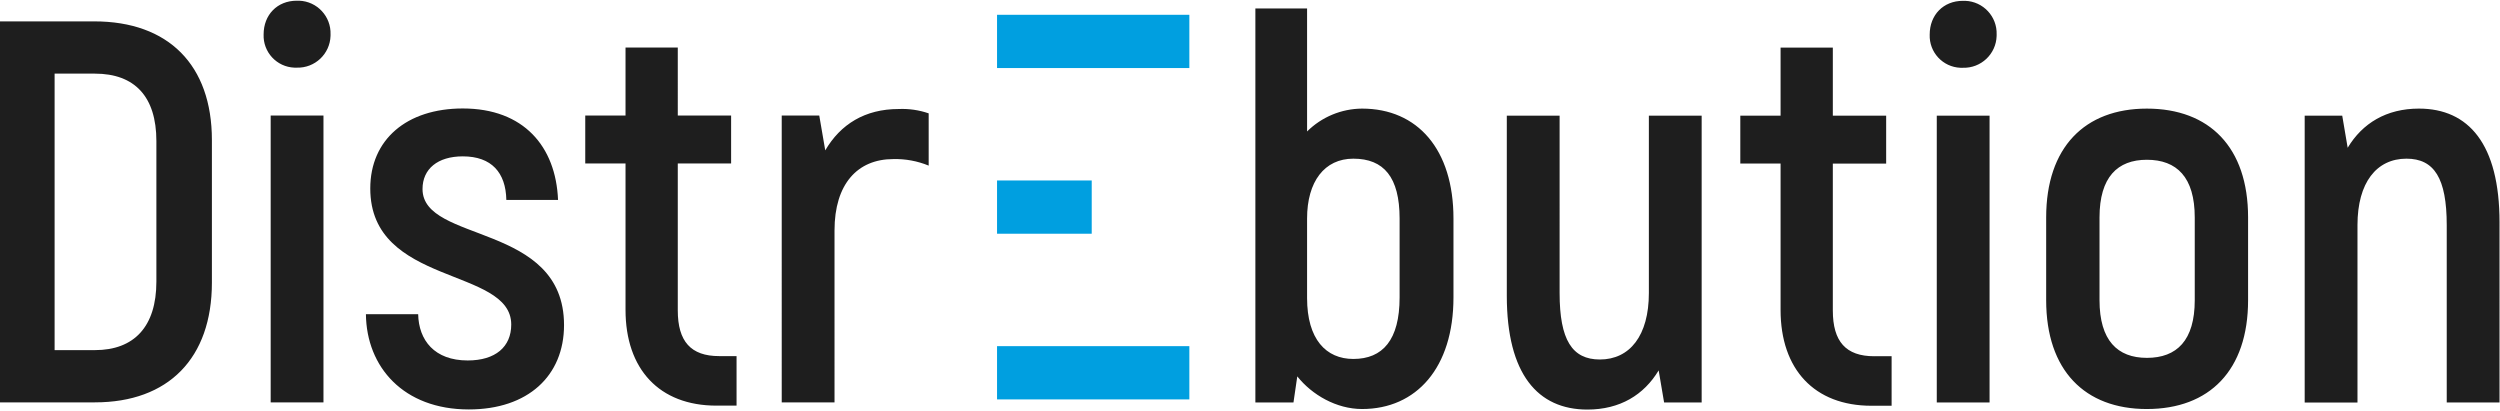
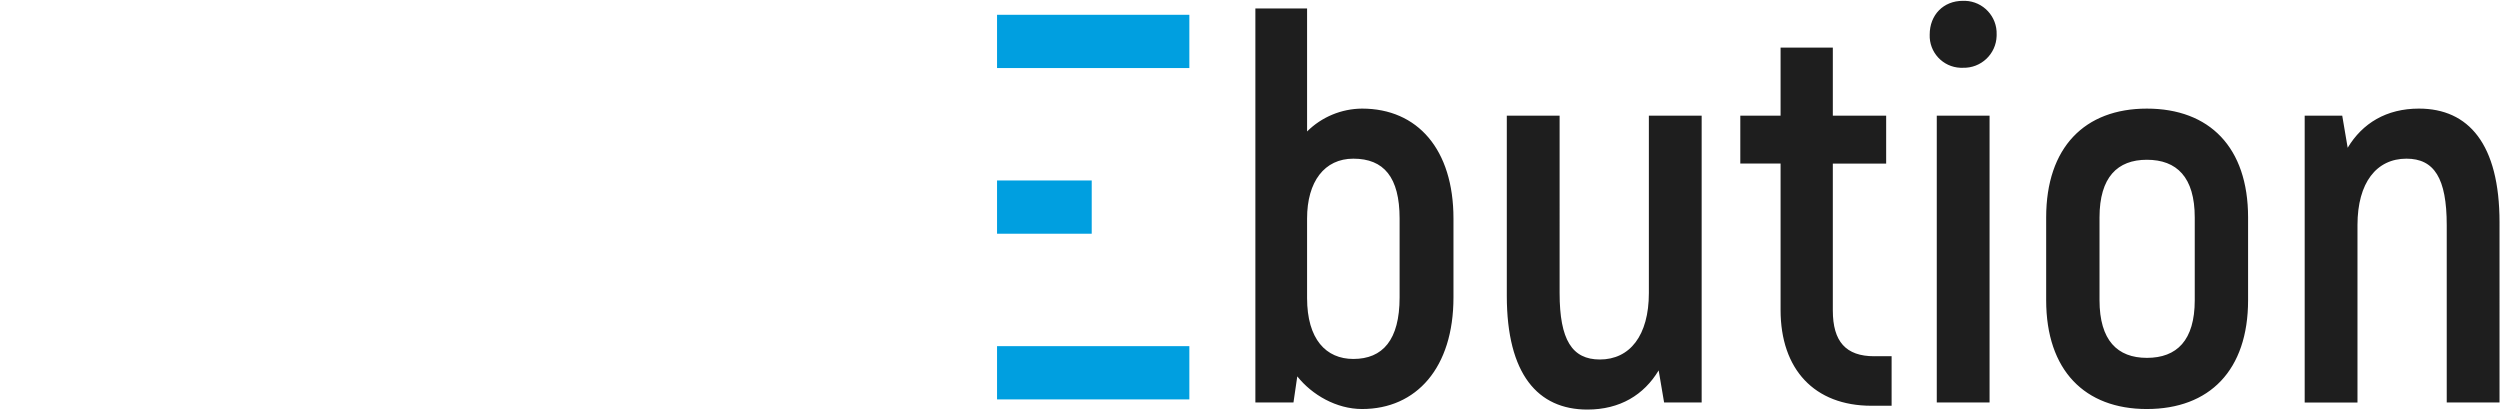
<svg xmlns="http://www.w3.org/2000/svg" version="1.1" id="Layer_1" x="0px" y="0px" width="845px" height="139px" viewBox="0 0 845 139" enable-background="new 0 0 845 139" xml:space="preserve">
  <path id="bution" fill="#1E1E1E" d="M460.372,36.707c-6.966,0.046-13.636,2.819-18.58,7.726V2.859h-17.475v133.184h12.876  l1.288-8.83c4.967,6.254,13.244,11.037,21.891,11.037c18.395,0,30.9-13.98,30.9-37.711V73.866  C491.276,50.5,479.135,36.707,460.372,36.707z M473.065,100.539c0,14.35-5.7,20.787-15.637,20.787  c-9.199,0-15.637-6.622-15.637-20.6v-26.86c0-12.509,5.887-20.235,15.637-20.235c10.301,0,15.637,6.255,15.637,20.235V100.539z   M557.317,39.1v59.968c0,14.348-6.439,22.441-16.557,22.441c-9.382,0-13.613-6.621-13.613-22.441V39.1H509.3v60.886  c0,26.49,10.486,38.447,27.227,38.447c11.037,0,19.131-4.967,24.1-13.244l1.84,10.854h12.694V39.1H557.317z M633.476,120.408  c-9.566,0-13.981-4.967-13.981-15.452v-49.67h18.028V39.1h-18.028v-23h-17.66v23h-13.612v16.186h13.612v49.483  c0,20.051,11.406,32.377,30.721,32.377h6.807v-16.74h-5.886V120.408z M663.459,22.908c6.116,0.181,11.221-4.631,11.401-10.748  c0.005-0.158,0.006-0.316,0.004-0.474c0.218-6.08-4.533-11.185-10.613-11.403c-0.264-0.01-0.528-0.01-0.792,0  c-6.622,0-11.221,4.783-11.221,11.405c-0.226,5.972,4.434,10.996,10.405,11.221c0.271,0.01,0.544,0.01,0.815,0V22.908z   M654.629,136.041h17.844V39.1h-17.844v96.945V136.041z M725.636,138.248c21.155,0,34.217-13.061,34.217-36.791V73.5  c0-23.73-13.062-36.791-34.217-36.791c-20.971,0-34.031,13.061-34.031,36.791v27.961c0,23.729,13.061,36.789,34.031,36.789V138.248z   M725.636,120.956c-9.933,0-16-5.886-16-19.5V73.5c0-13.613,6.071-19.5,16-19.5c10.118,0,16.188,5.887,16.188,19.5v27.961  c0,13.611-6.07,19.497-16.188,19.497V120.956z M817.615,36.705c-11.037,0-19.131,4.967-24.101,13.245l-1.838-10.85h-12.692v96.945  h17.844V76.073c0-14.349,6.438-22.443,16.556-22.443c9.383,0,13.613,6.622,13.613,22.443v59.97h17.843V75.152  c0-26.488-10.485-38.445-27.225-38.445V36.705z" />
  <rect id="Rechteck_2" x="337" y="61" fill="#009FE0" width="32" height="18" />
  <rect id="Rechteck_2_Kopie" x="337" y="117" fill="#009FE0" width="65" height="18" />
  <rect id="Rechteck_2_Kopie_2" x="337" y="5" fill="#009FE0" width="65" height="18" />
-   <path id="Distr" fill="#1E1E1E" d="M-0.123,136H32.07c24.835,0,39.551-14.9,39.551-40.471v-48.2c0-25.386-14.717-40.1-39.735-40.1  H-0.123V136z M18.457,118.34V24.888H32.07c13.429,0,20.788,7.726,20.788,22.811v47.462c0,15.269-7.542,23.179-20.787,23.179H18.457  L18.457,118.34z M100.317,22.865c6.117,0.18,11.222-4.632,11.402-10.749c0.004-0.158,0.006-0.315,0.004-0.473  c0.219-6.08-4.532-11.187-10.612-11.406c-0.265-0.009-0.53-0.009-0.794,0c-6.622,0-11.217,4.783-11.217,11.405  c-0.226,5.972,4.433,10.996,10.405,11.222C99.775,22.875,100.046,22.875,100.317,22.865z M91.487,136h17.845V39.053H91.487V136z   M158.45,138.391c20.052,0,32.193-11.399,32.193-28.513c0-34.769-47.83-27.594-47.83-45.99c0-6.806,5.151-11.038,13.613-11.038  c9.75,0,14.533,5.519,14.717,14.717h17.476c-0.735-18.028-11.589-30.905-32.193-30.905c-18.947,0-31.273,10.486-31.273,27.042  c0,33.112,47.646,26.489,47.646,45.989c0,7.543-5.335,12.142-14.717,12.142c-11.222,0-16.556-6.806-16.74-15.637h-17.66  C123.865,124.043,136.375,138.391,158.45,138.391z M243.07,120.363c-9.566,0-13.981-4.967-13.981-15.452V55.242h18.028V39.053  h-18.028V16.058h-17.661v23h-13.613v16.184h13.613v49.484c0,20.051,11.406,32.377,30.722,32.377h6.806v-16.74H243.07L243.07,120.363  z M303.77,36.846c-11.406,0-19.684,5.151-24.835,13.981l-2.023-11.773h-12.689V136h17.845V77.869c0-15.637,7.726-24.1,19.867-24.1  c4.096-0.102,8.168,0.65,11.958,2.208v-17.66c-3.25-1.122-6.683-1.621-10.118-1.471H303.77z" />
</svg>